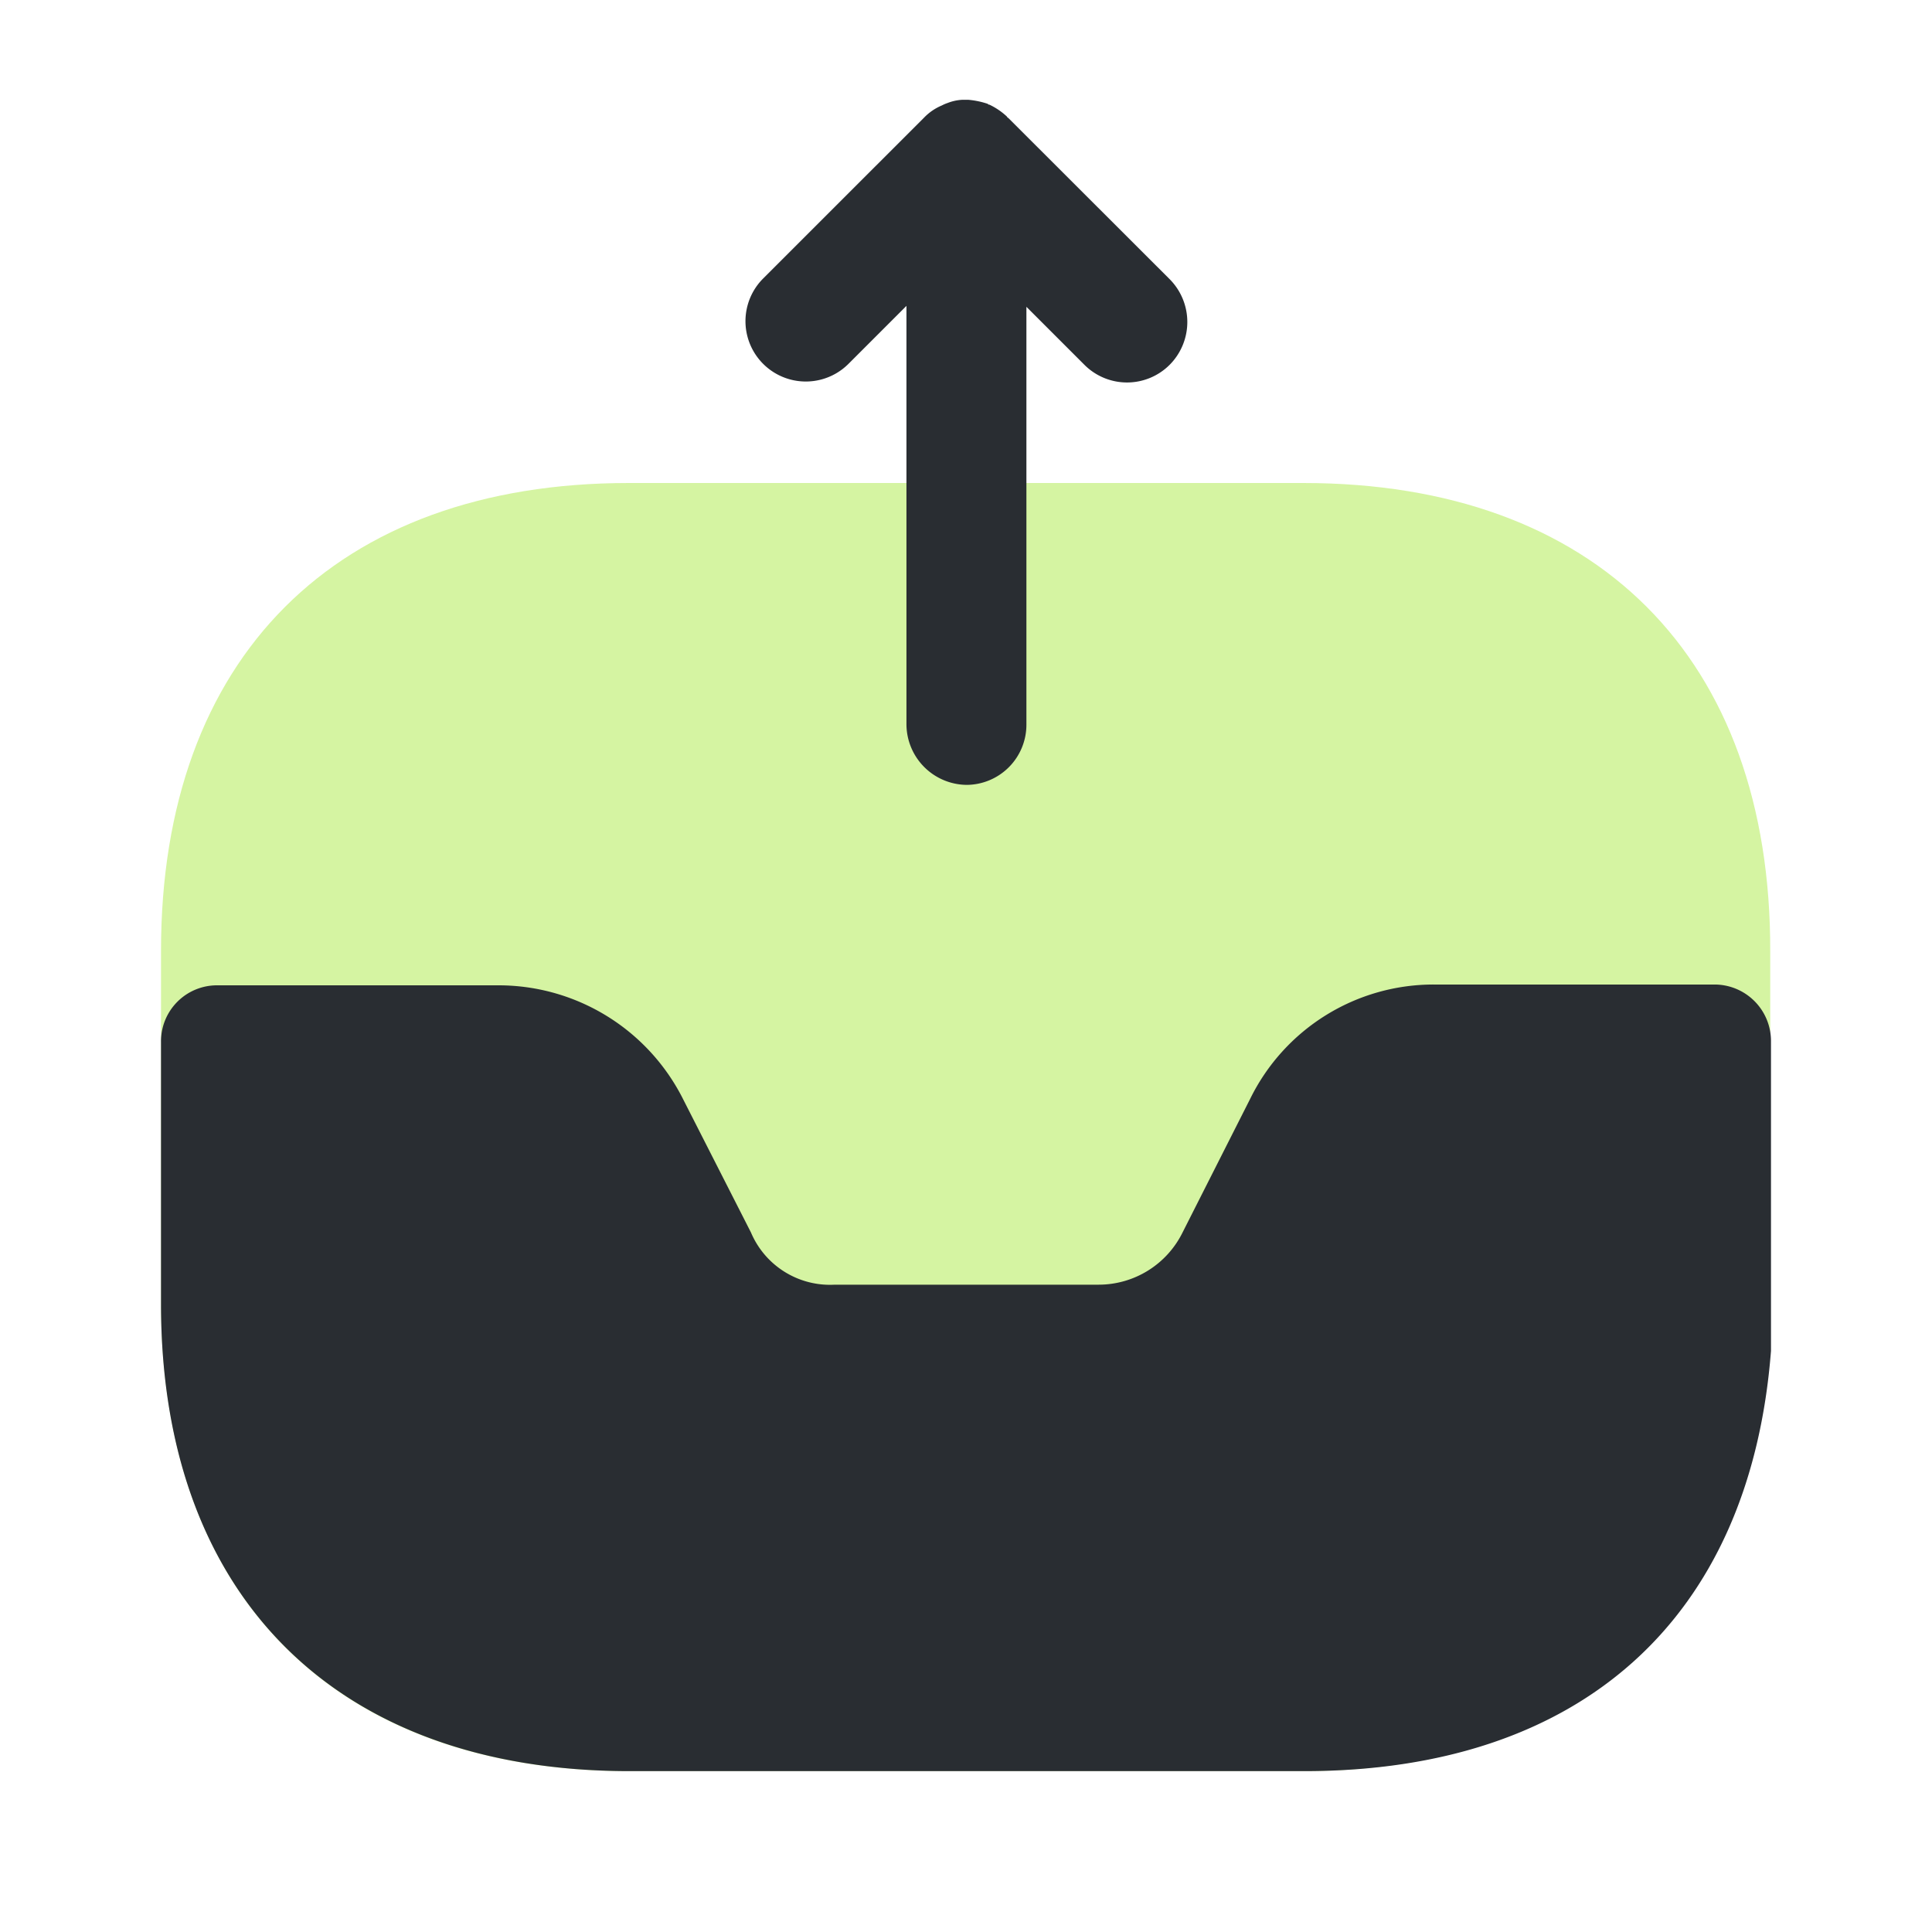
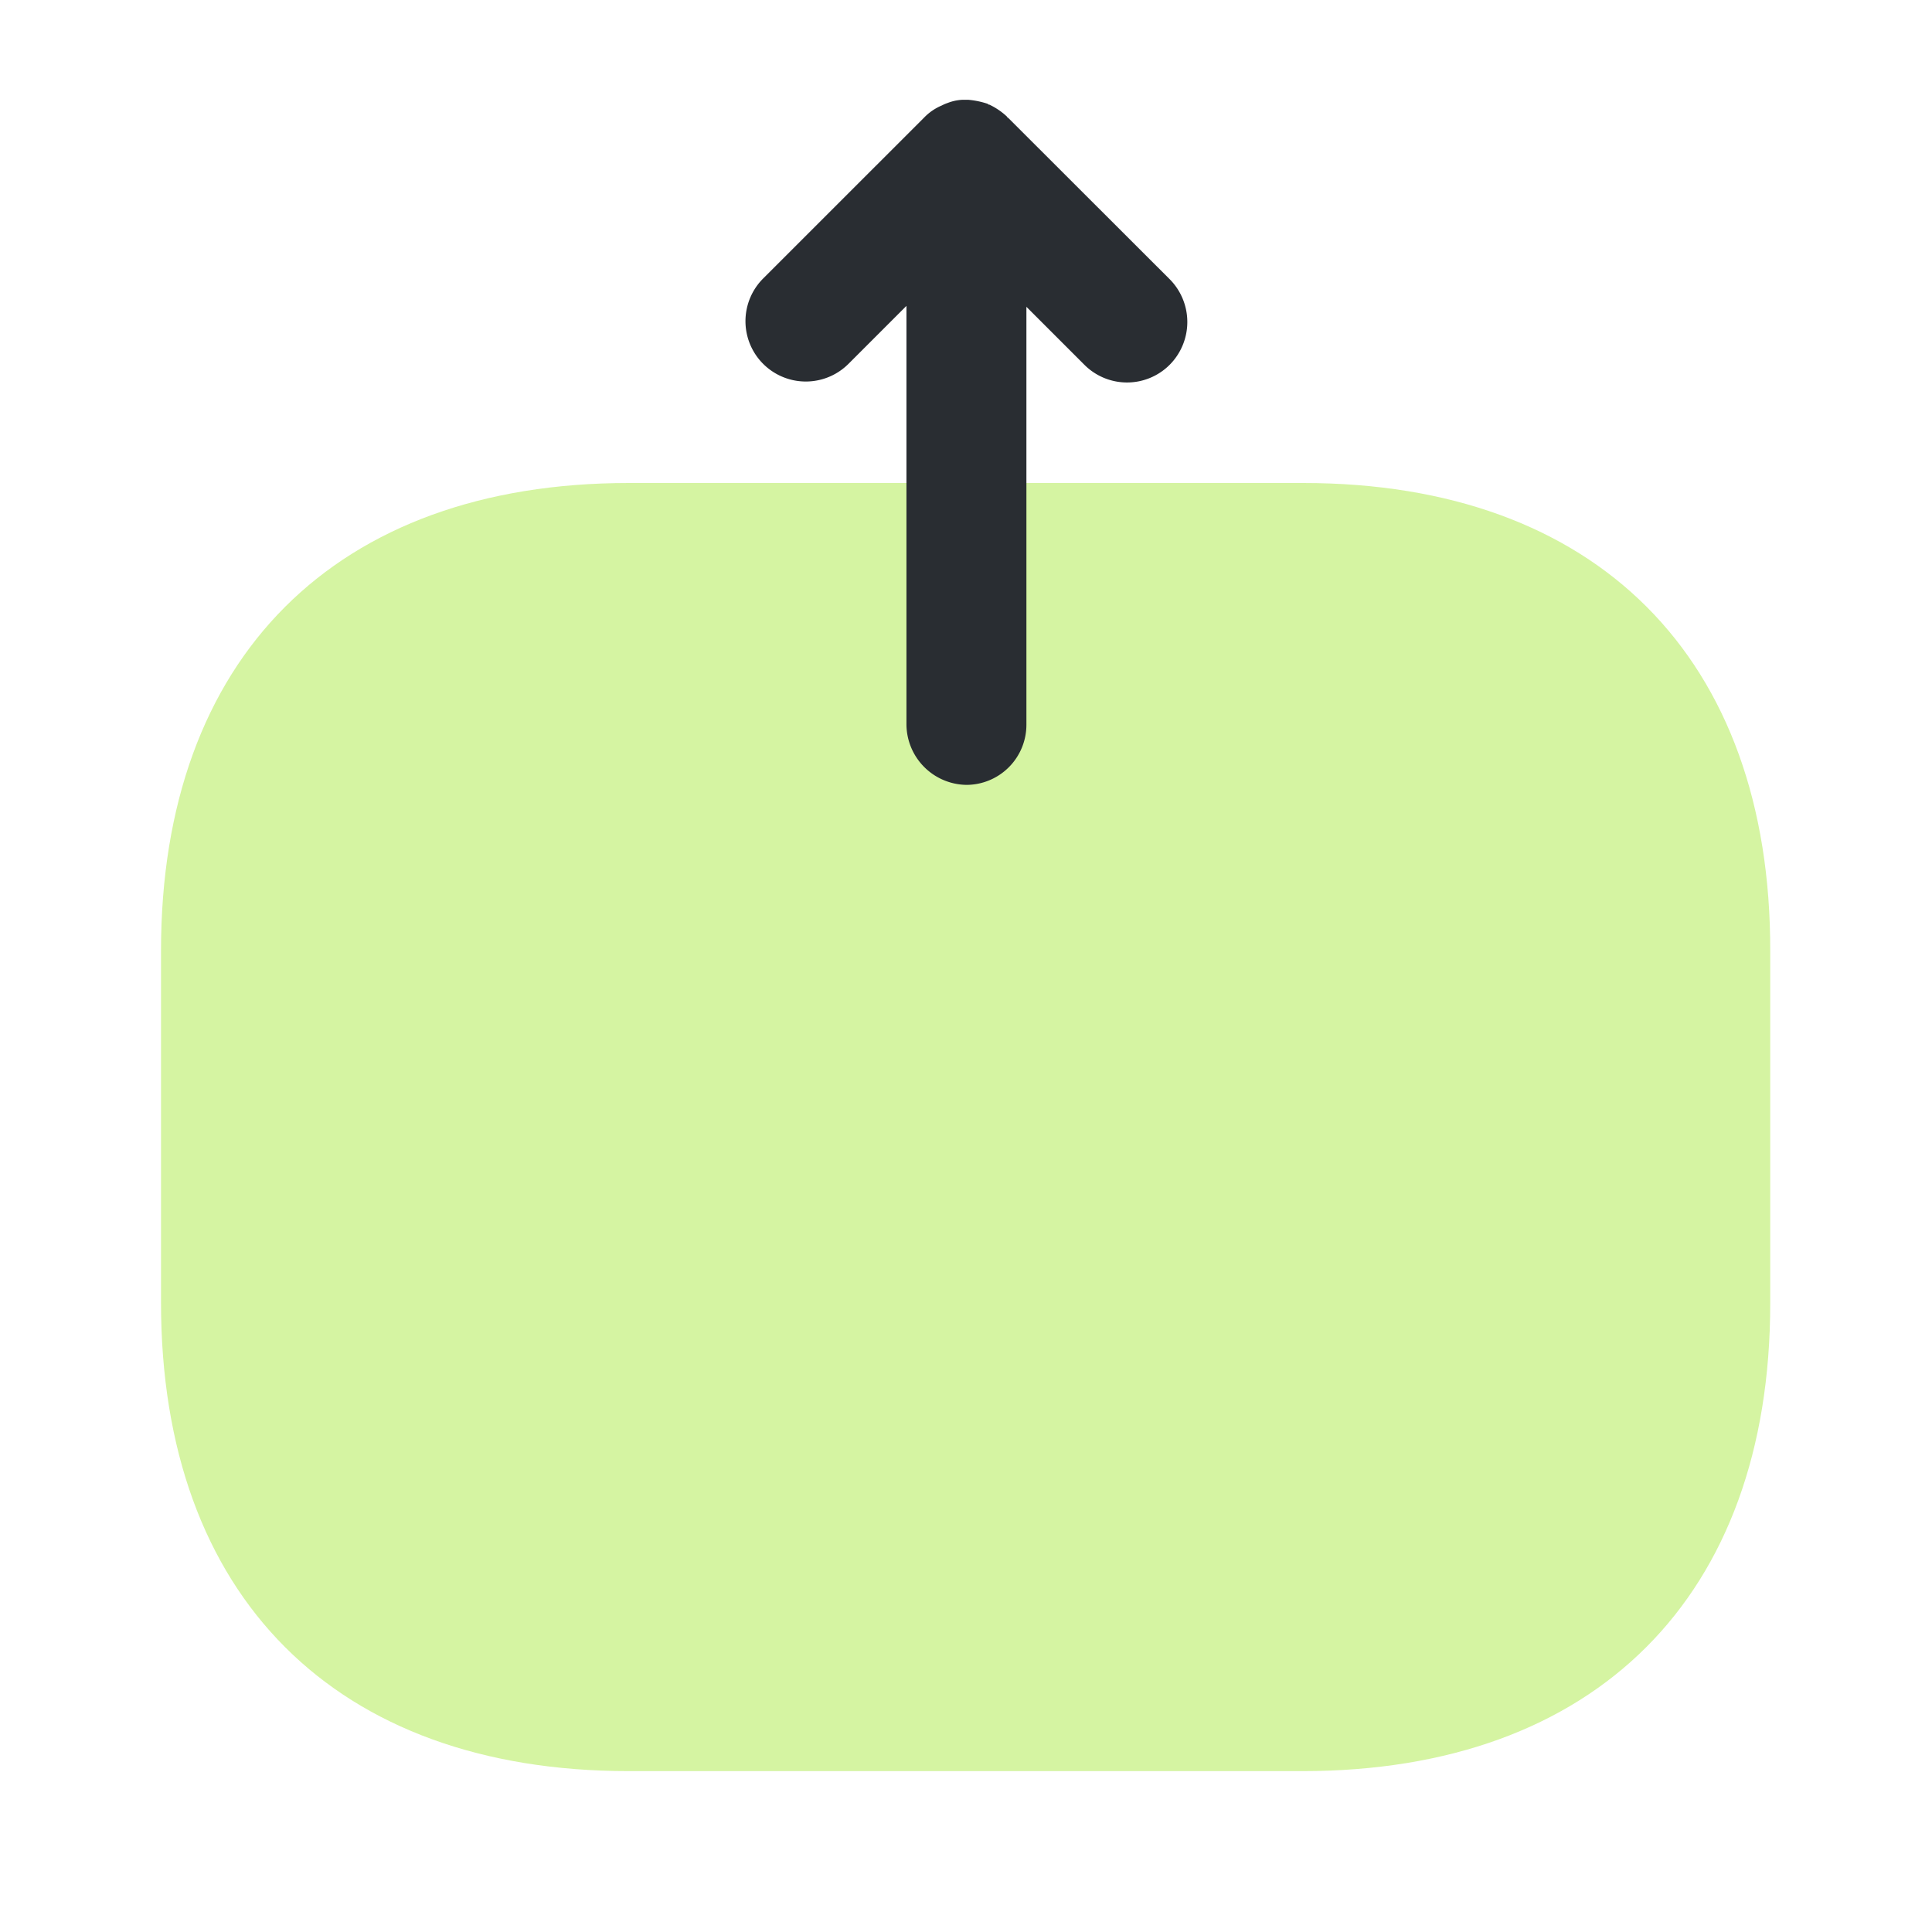
<svg xmlns="http://www.w3.org/2000/svg" viewBox="0 0 56 56" height="56" width="56">
  <g transform="translate(-620 -188)" id="vuesax_bulk_direct-send">
    <g transform="translate(620 188)" id="direct-send">
      <path fill="#d5f4a2" transform="translate(4.667 14)" d="M33.11,0H13.557C5.063,0,0,5.063,0,13.557v10.2c0,8.517,5.063,13.58,13.557,13.58h19.53c8.493,0,13.557-5.063,13.557-13.557V13.58C46.667,5.063,41.6,0,33.11,0Z" id="Vector" />
-       <path fill="#292d32" transform="translate(4.667 28.537)" d="M45.033,0h-8.12A5.921,5.921,0,0,0,31.57,3.313L29.61,7.187A2.712,2.712,0,0,1,27.183,8.7H19.53A2.488,2.488,0,0,1,17.1,7.187l-1.96-3.85A5.989,5.989,0,0,0,9.8.023H1.633A1.623,1.623,0,0,0,0,1.657V9.263C0,17.733,5.087,22.8,13.58,22.8H33.133c8,0,12.927-4.387,13.533-12.18V1.633A1.638,1.638,0,0,0,45.033,0Z" id="Vector-2" />
-       <path opacity="0" fill="none" d="M0,0H56V56H0Z" id="Vector-3" />
+       <path opacity="0" fill="none" d="M0,0H56V56Z" id="Vector-3" />
      <path fill="#292d32" transform="translate(21.613 2.893)" d="M12.291,5.2,7.624.537C7.6.513,7.578.513,7.578.49A2,2,0,0,0,7.064.14c-.023,0-.023,0-.047-.023A2.4,2.4,0,0,0,6.457,0H6.271a1.363,1.363,0,0,0-.42.093,1.138,1.138,0,0,0-.163.07,1.545,1.545,0,0,0-.513.35L.507,5.18A1.749,1.749,0,0,0,2.981,7.653l1.68-1.68V18.107a1.763,1.763,0,0,0,1.75,1.75,1.743,1.743,0,0,0,1.727-1.75V6l1.68,1.68a1.746,1.746,0,0,0,2.473,0A1.76,1.76,0,0,0,12.291,5.2Z" id="Vector-4" />
    </g>
  </g>
</svg>